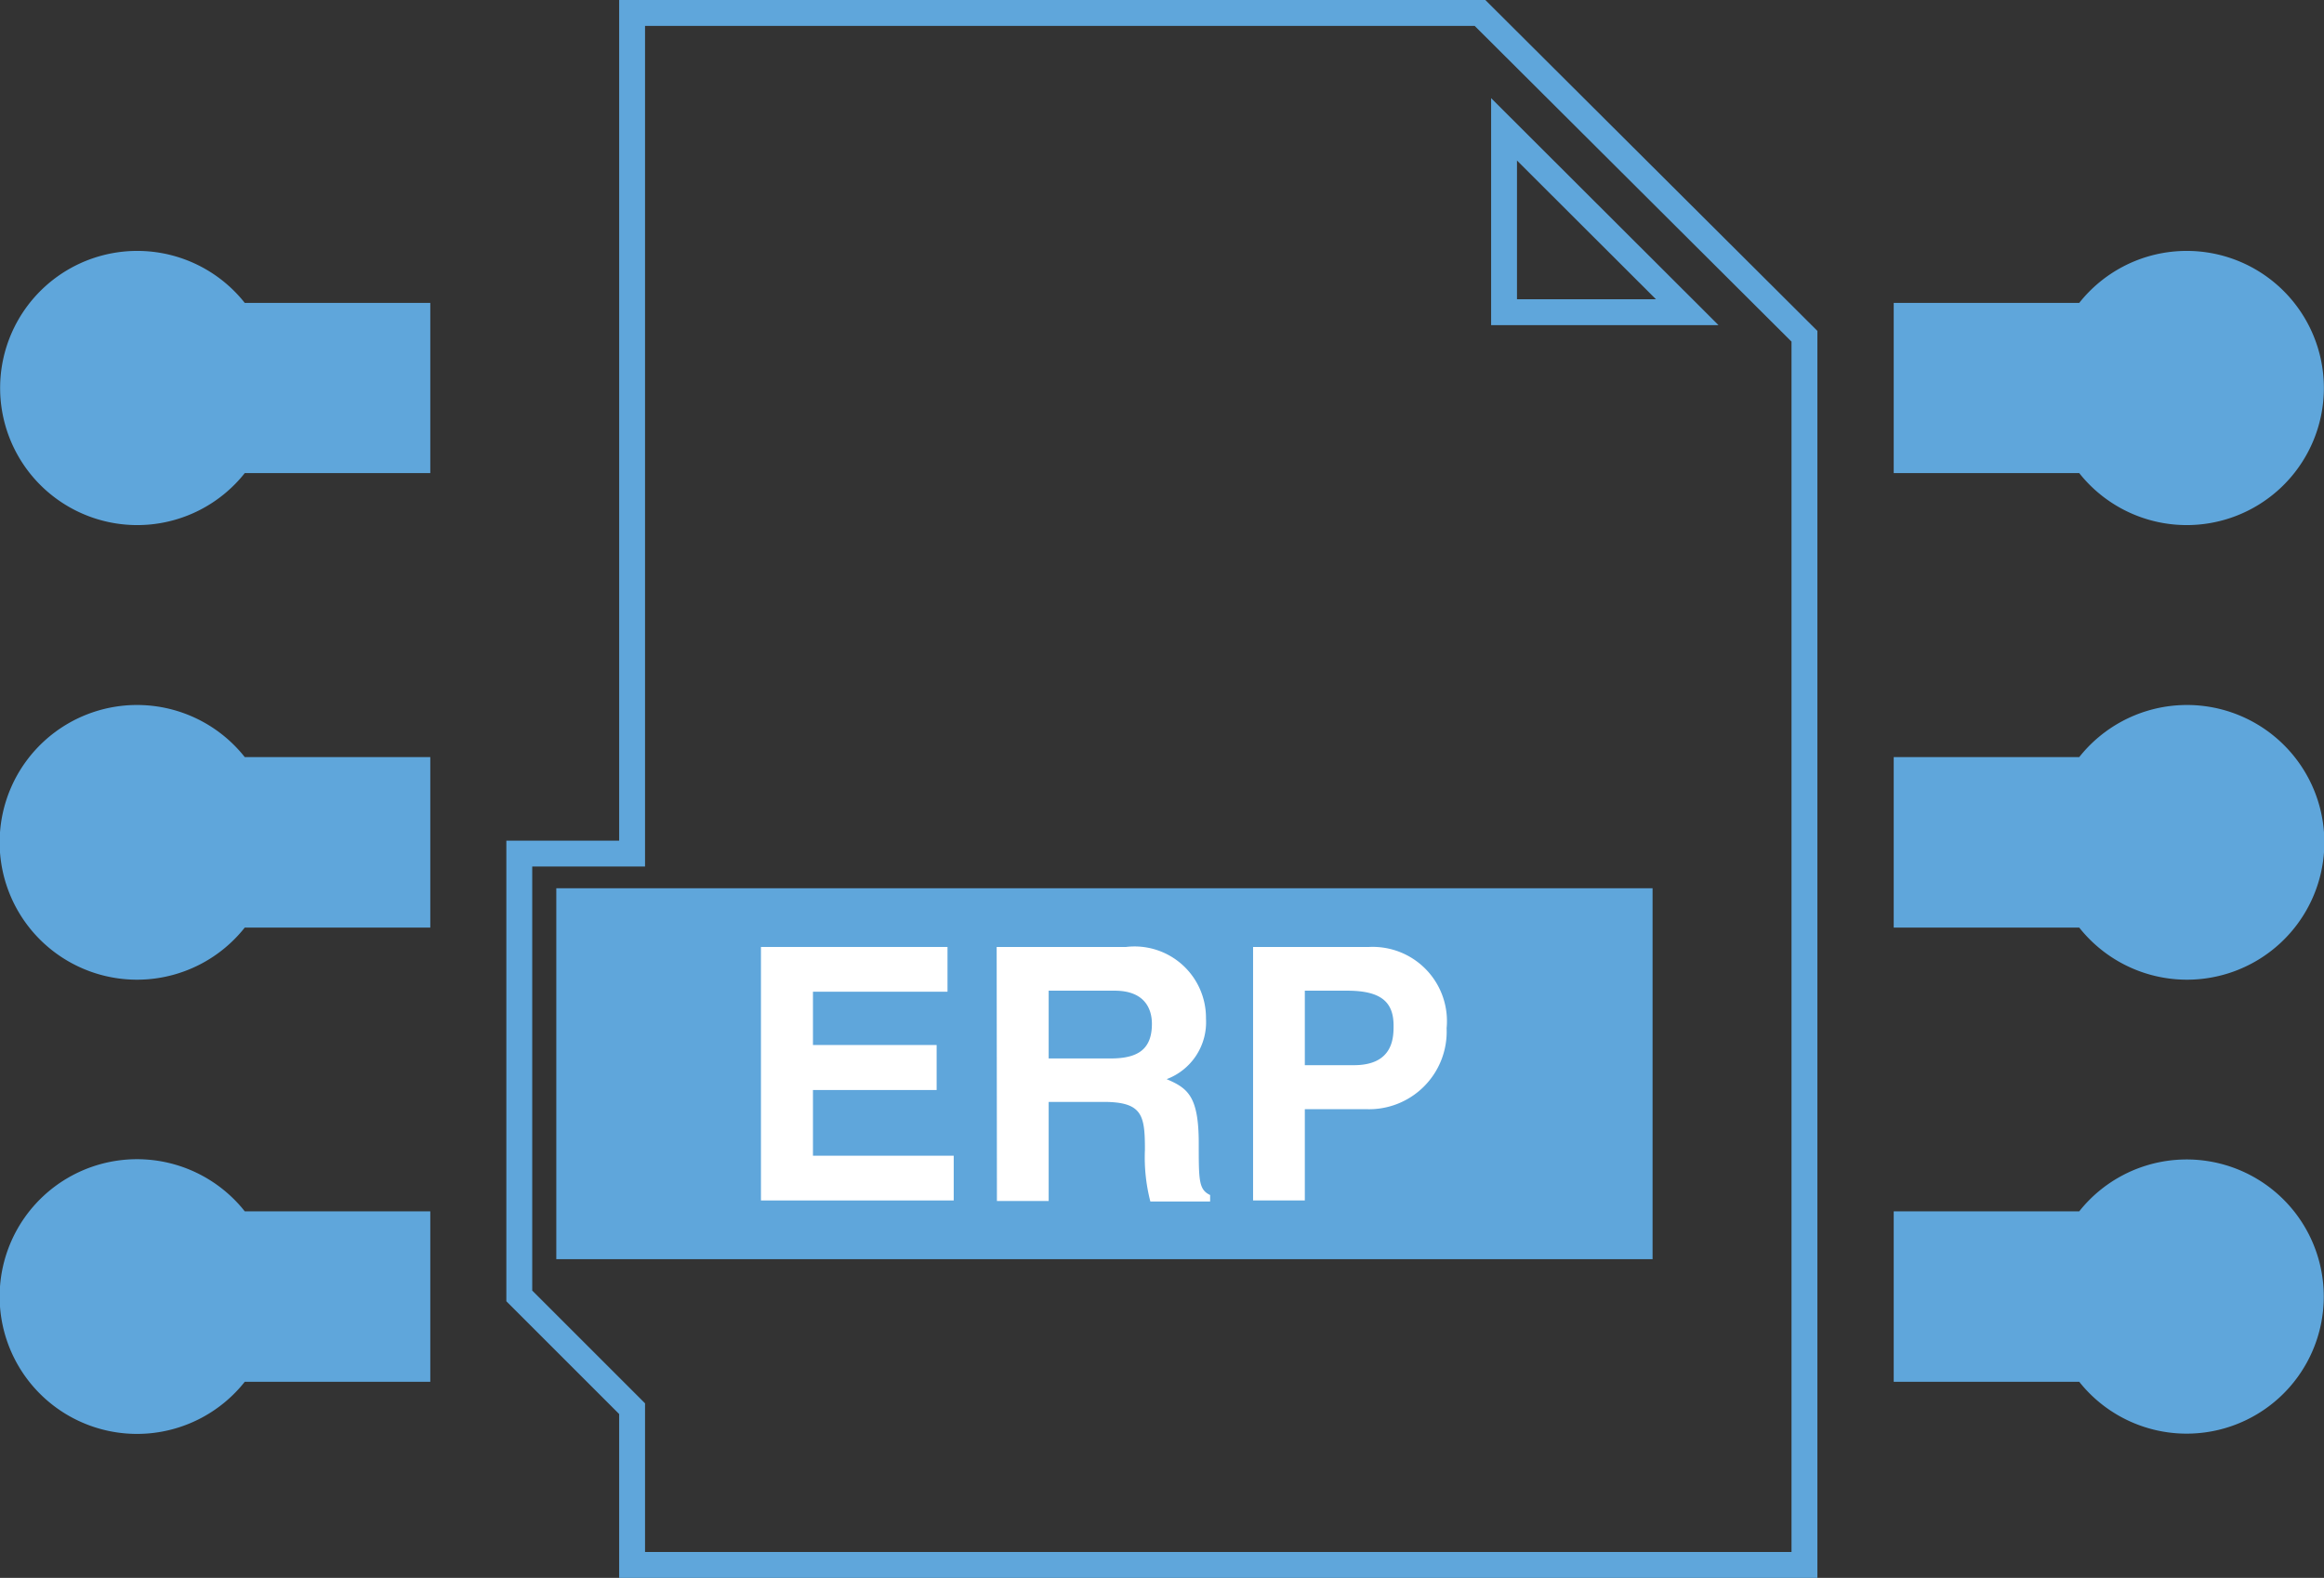
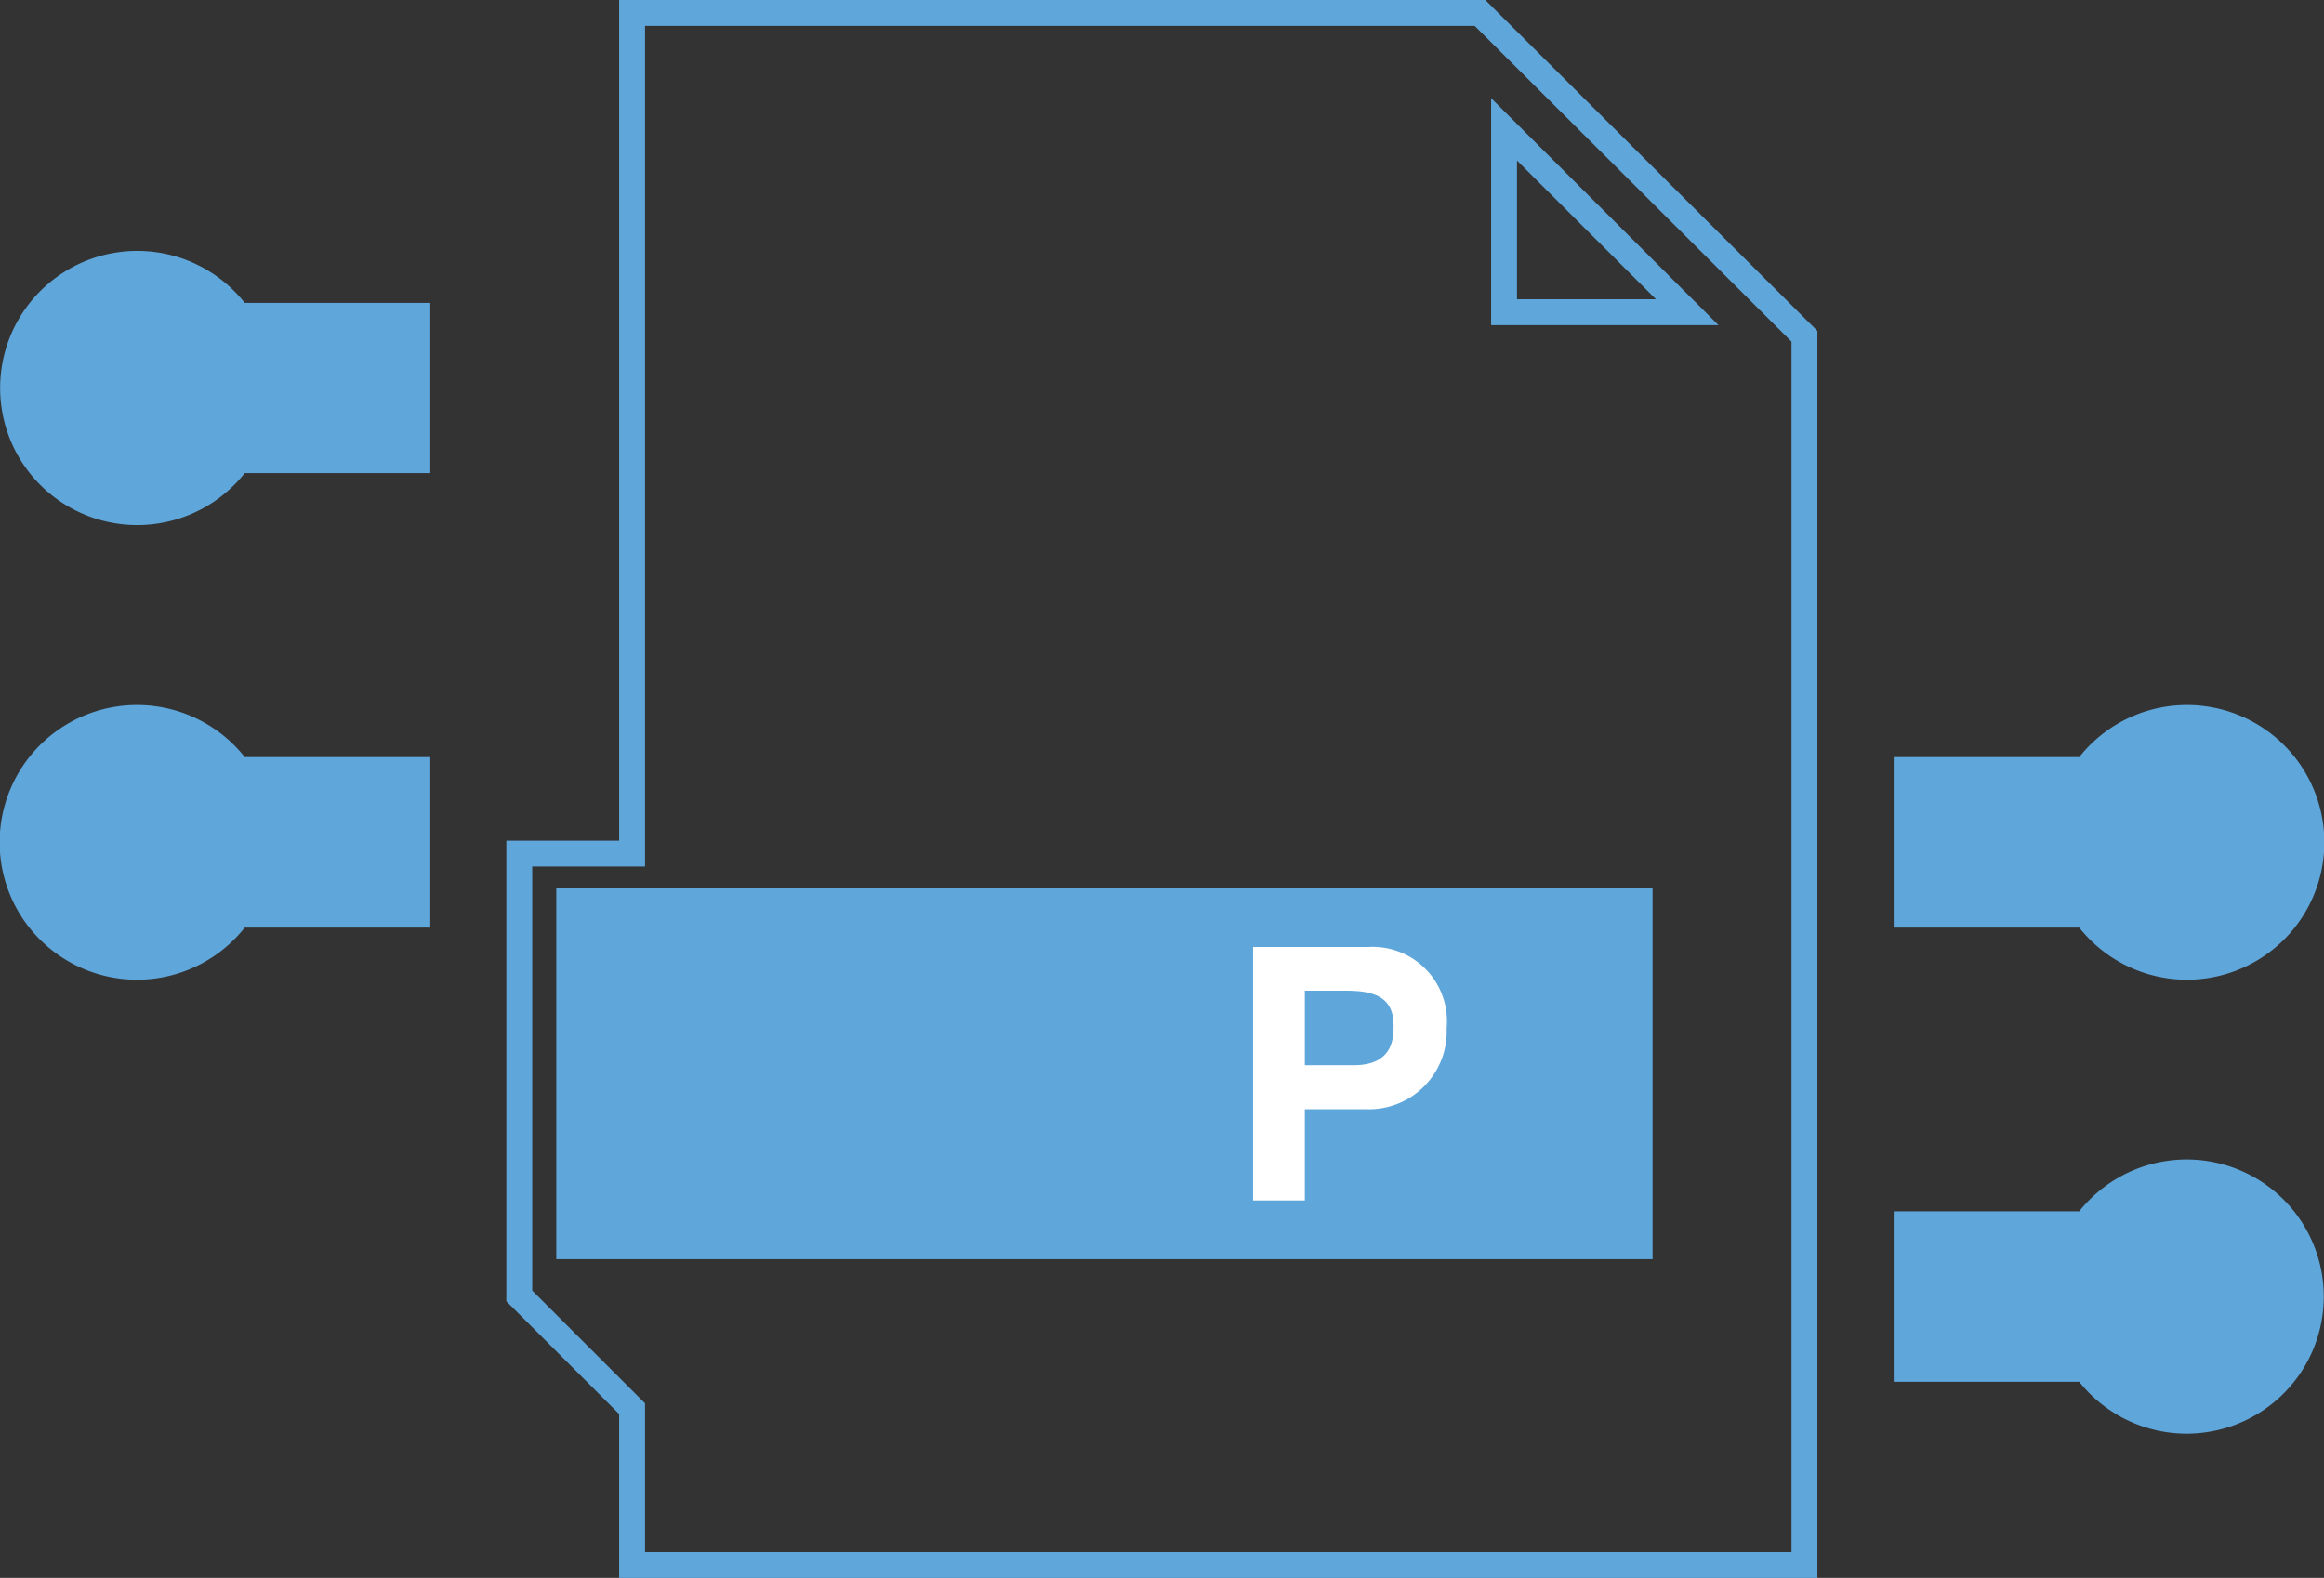
<svg xmlns="http://www.w3.org/2000/svg" id="Layer_1" data-name="Layer 1" viewBox="0 0 89.82 61">
  <rect x="0" y="0" width="89.82" height="61" fill="#333333" stroke="none" />
  <defs>
    <style>.cls-1{fill:none;stroke:#5fa6db;stroke-miterlimit:10;}.cls-2{fill:#5fa6db;}.cls-3{fill:#fff;}</style>
  </defs>
  <path class="cls-1" d="M24.43.5V33H20.07v17.1h0l4.36,4.36V60.5H69.74V13L57.2.5ZM63.37,48.18H22V34.84H63.37ZM58.13,5l7.08,7.07H58.13Z" />
-   <path class="cls-2" d="M9.46,46.83a5.31,5.31,0,1,0,0,6.59h7.17V46.83Z" />
-   <path class="cls-2" d="M9.46,29.27a5.31,5.31,0,1,0,0,6.59h7.17V29.27Z" />
+   <path class="cls-2" d="M9.46,29.27a5.31,5.31,0,1,0,0,6.59h7.17V29.27" />
  <path class="cls-2" d="M9.46,11.71a5.3,5.3,0,1,0,0,6.58h7.17V11.71Z" />
  <path class="cls-2" d="M80.36,53.42a5.3,5.3,0,1,0,0-6.59H73.19v6.59Z" />
  <path class="cls-2" d="M80.36,35.86a5.31,5.31,0,1,0,0-6.59H73.19v6.59Z" />
-   <path class="cls-2" d="M80.36,18.29a5.3,5.3,0,1,0,0-6.58H73.19v6.58Z" />
  <rect class="cls-2" x="21.95" y="34.84" width="41.42" height="13.35" />
-   <path class="cls-3" d="M36.62,38.34h-5.2V40.4H36.2v1.74H31.42v2.54h5.44v1.73H29.41v-9.8h7.21Z" />
-   <path class="cls-3" d="M38.52,36.61h5a2.76,2.76,0,0,1,3.09,2.77,2.35,2.35,0,0,1-1.52,2.34c.81.35,1.24.65,1.24,2.48,0,1.44,0,1.79.44,2v.25H44.46a6.81,6.81,0,0,1-.21-2c0-1.33-.09-1.85-1.6-1.85H40.53v3.83h-2Zm4.41,4.31c1.07,0,1.59-.37,1.59-1.34,0-.52-.23-1.28-1.44-1.28H40.53v2.62Z" />
  <path class="cls-3" d="M50.43,46.41h-2v-9.8h4.48a2.87,2.87,0,0,1,3,3.14,3,3,0,0,1-3.13,3.13H50.43Zm1.9-5.23c1.53,0,1.53-1.09,1.53-1.53,0-.95-.53-1.35-1.8-1.35H50.43v2.88Z" />
</svg>